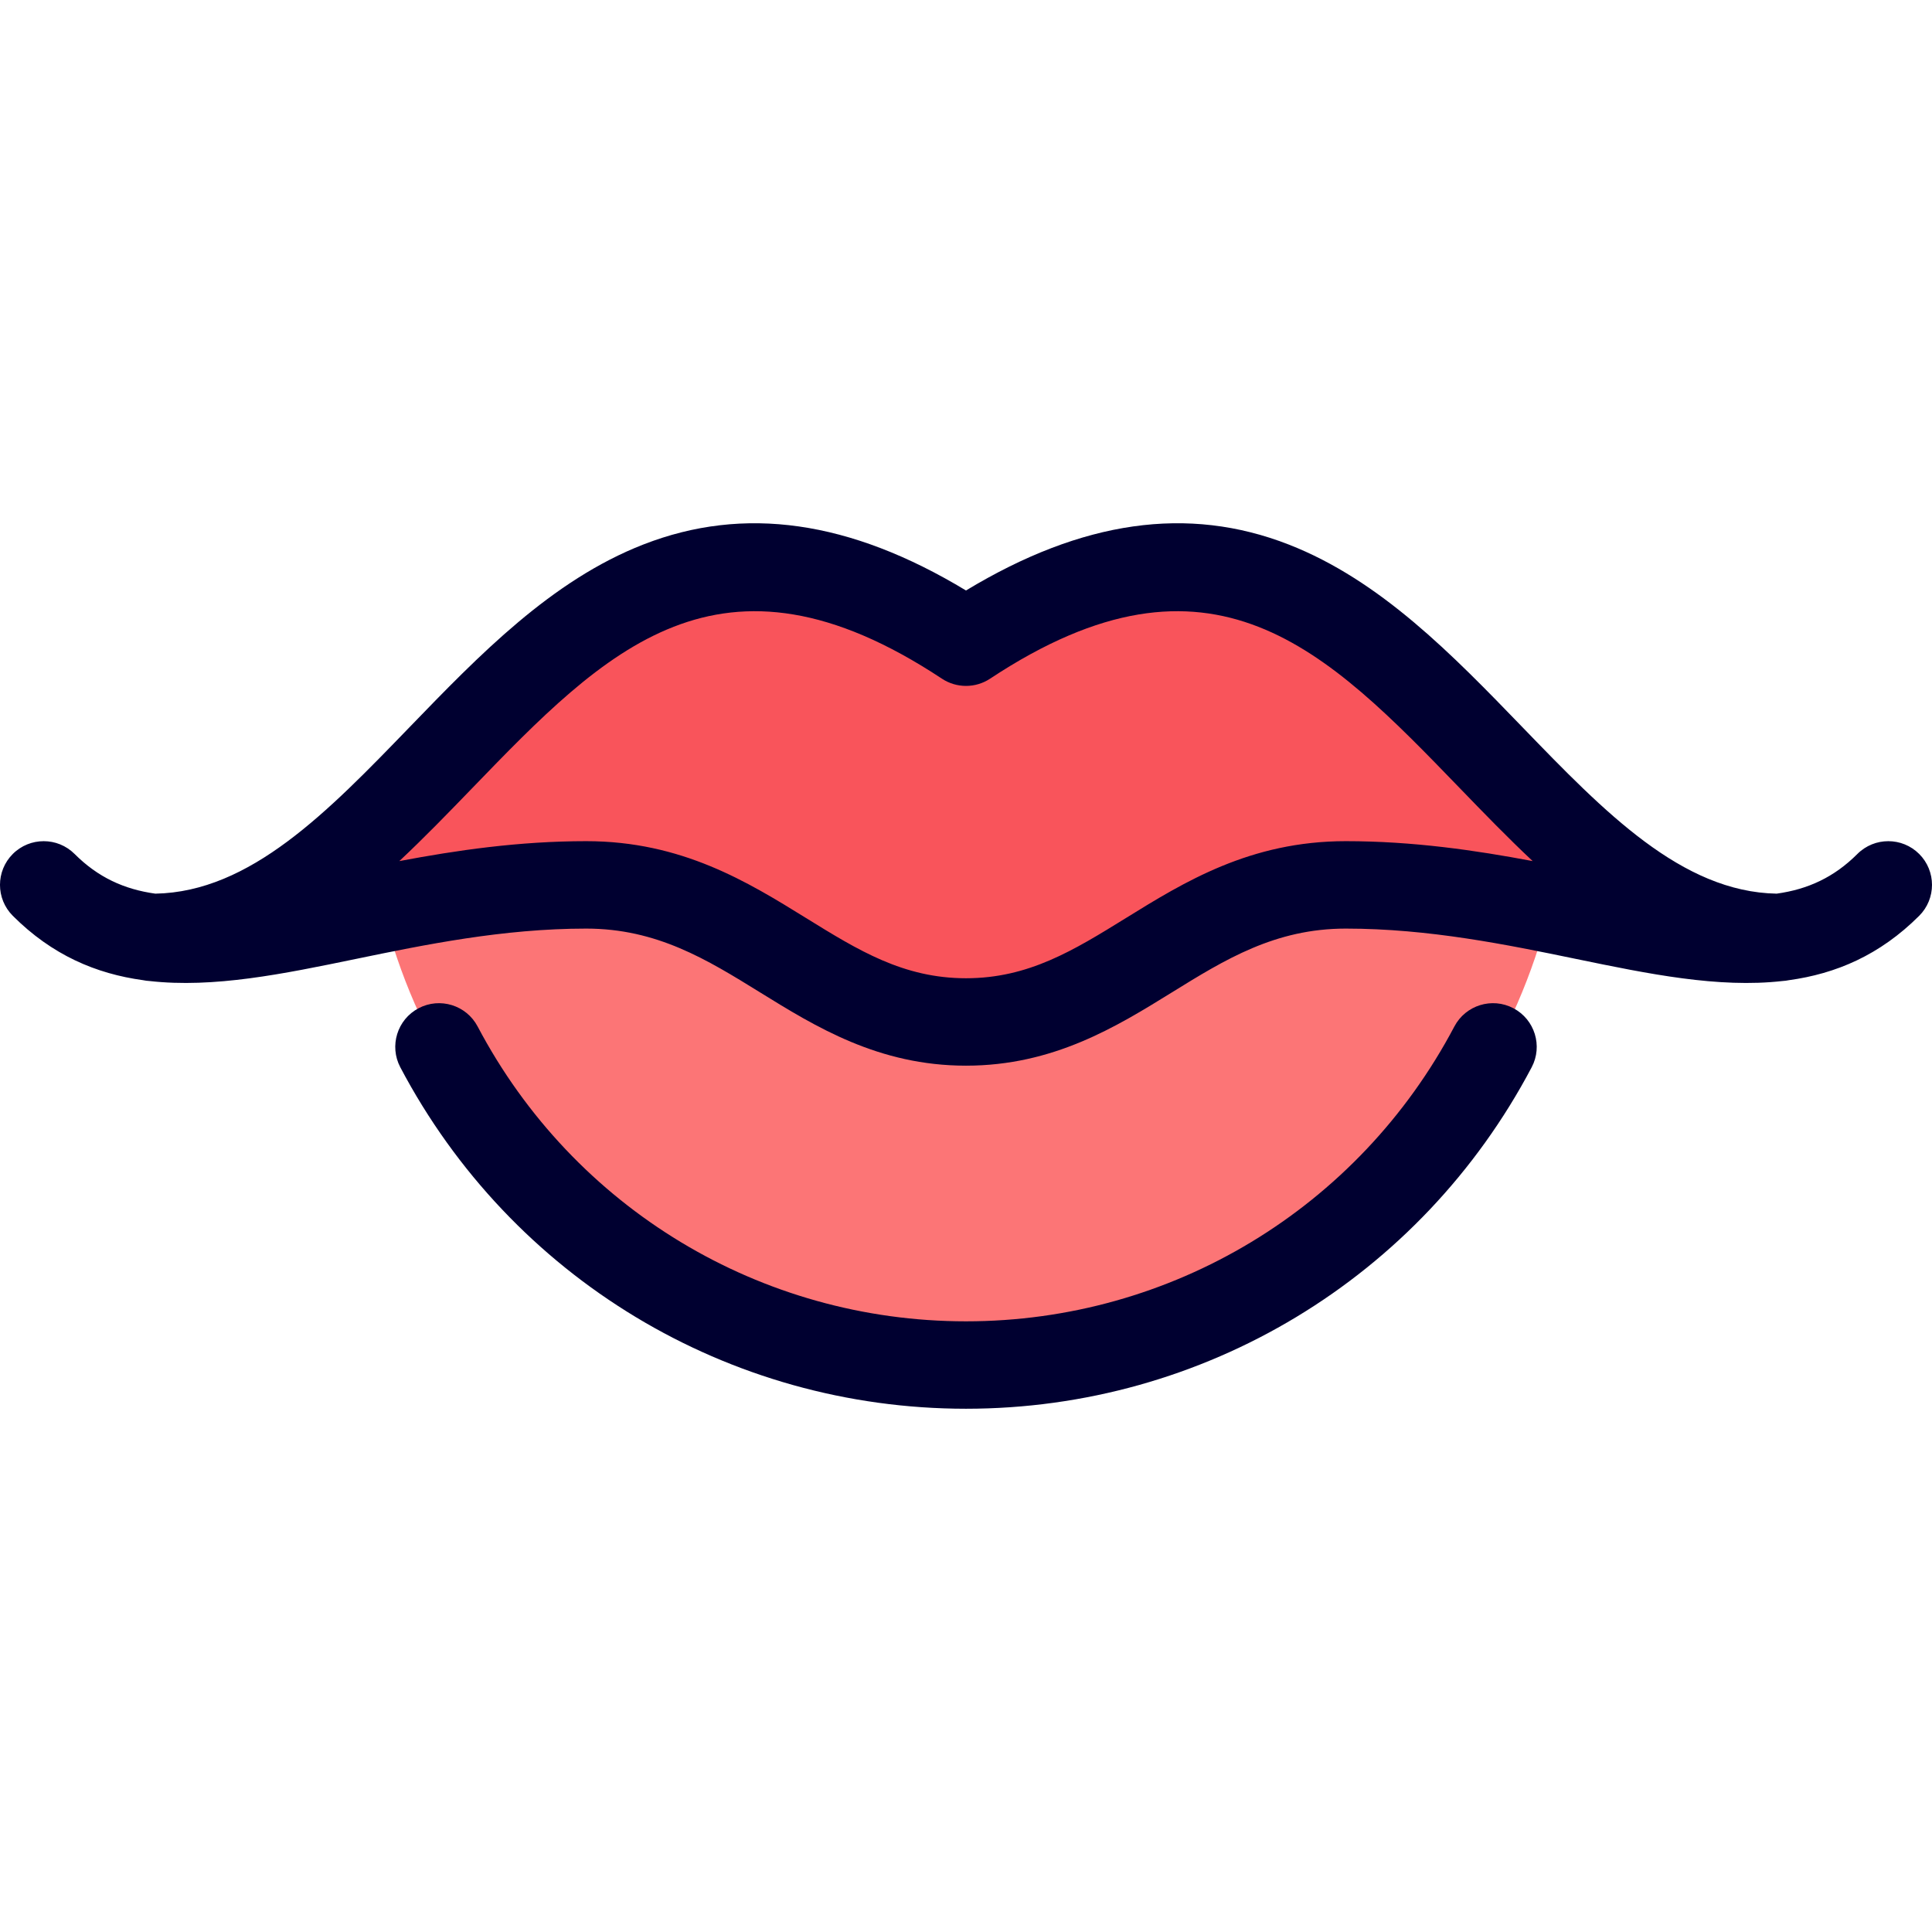
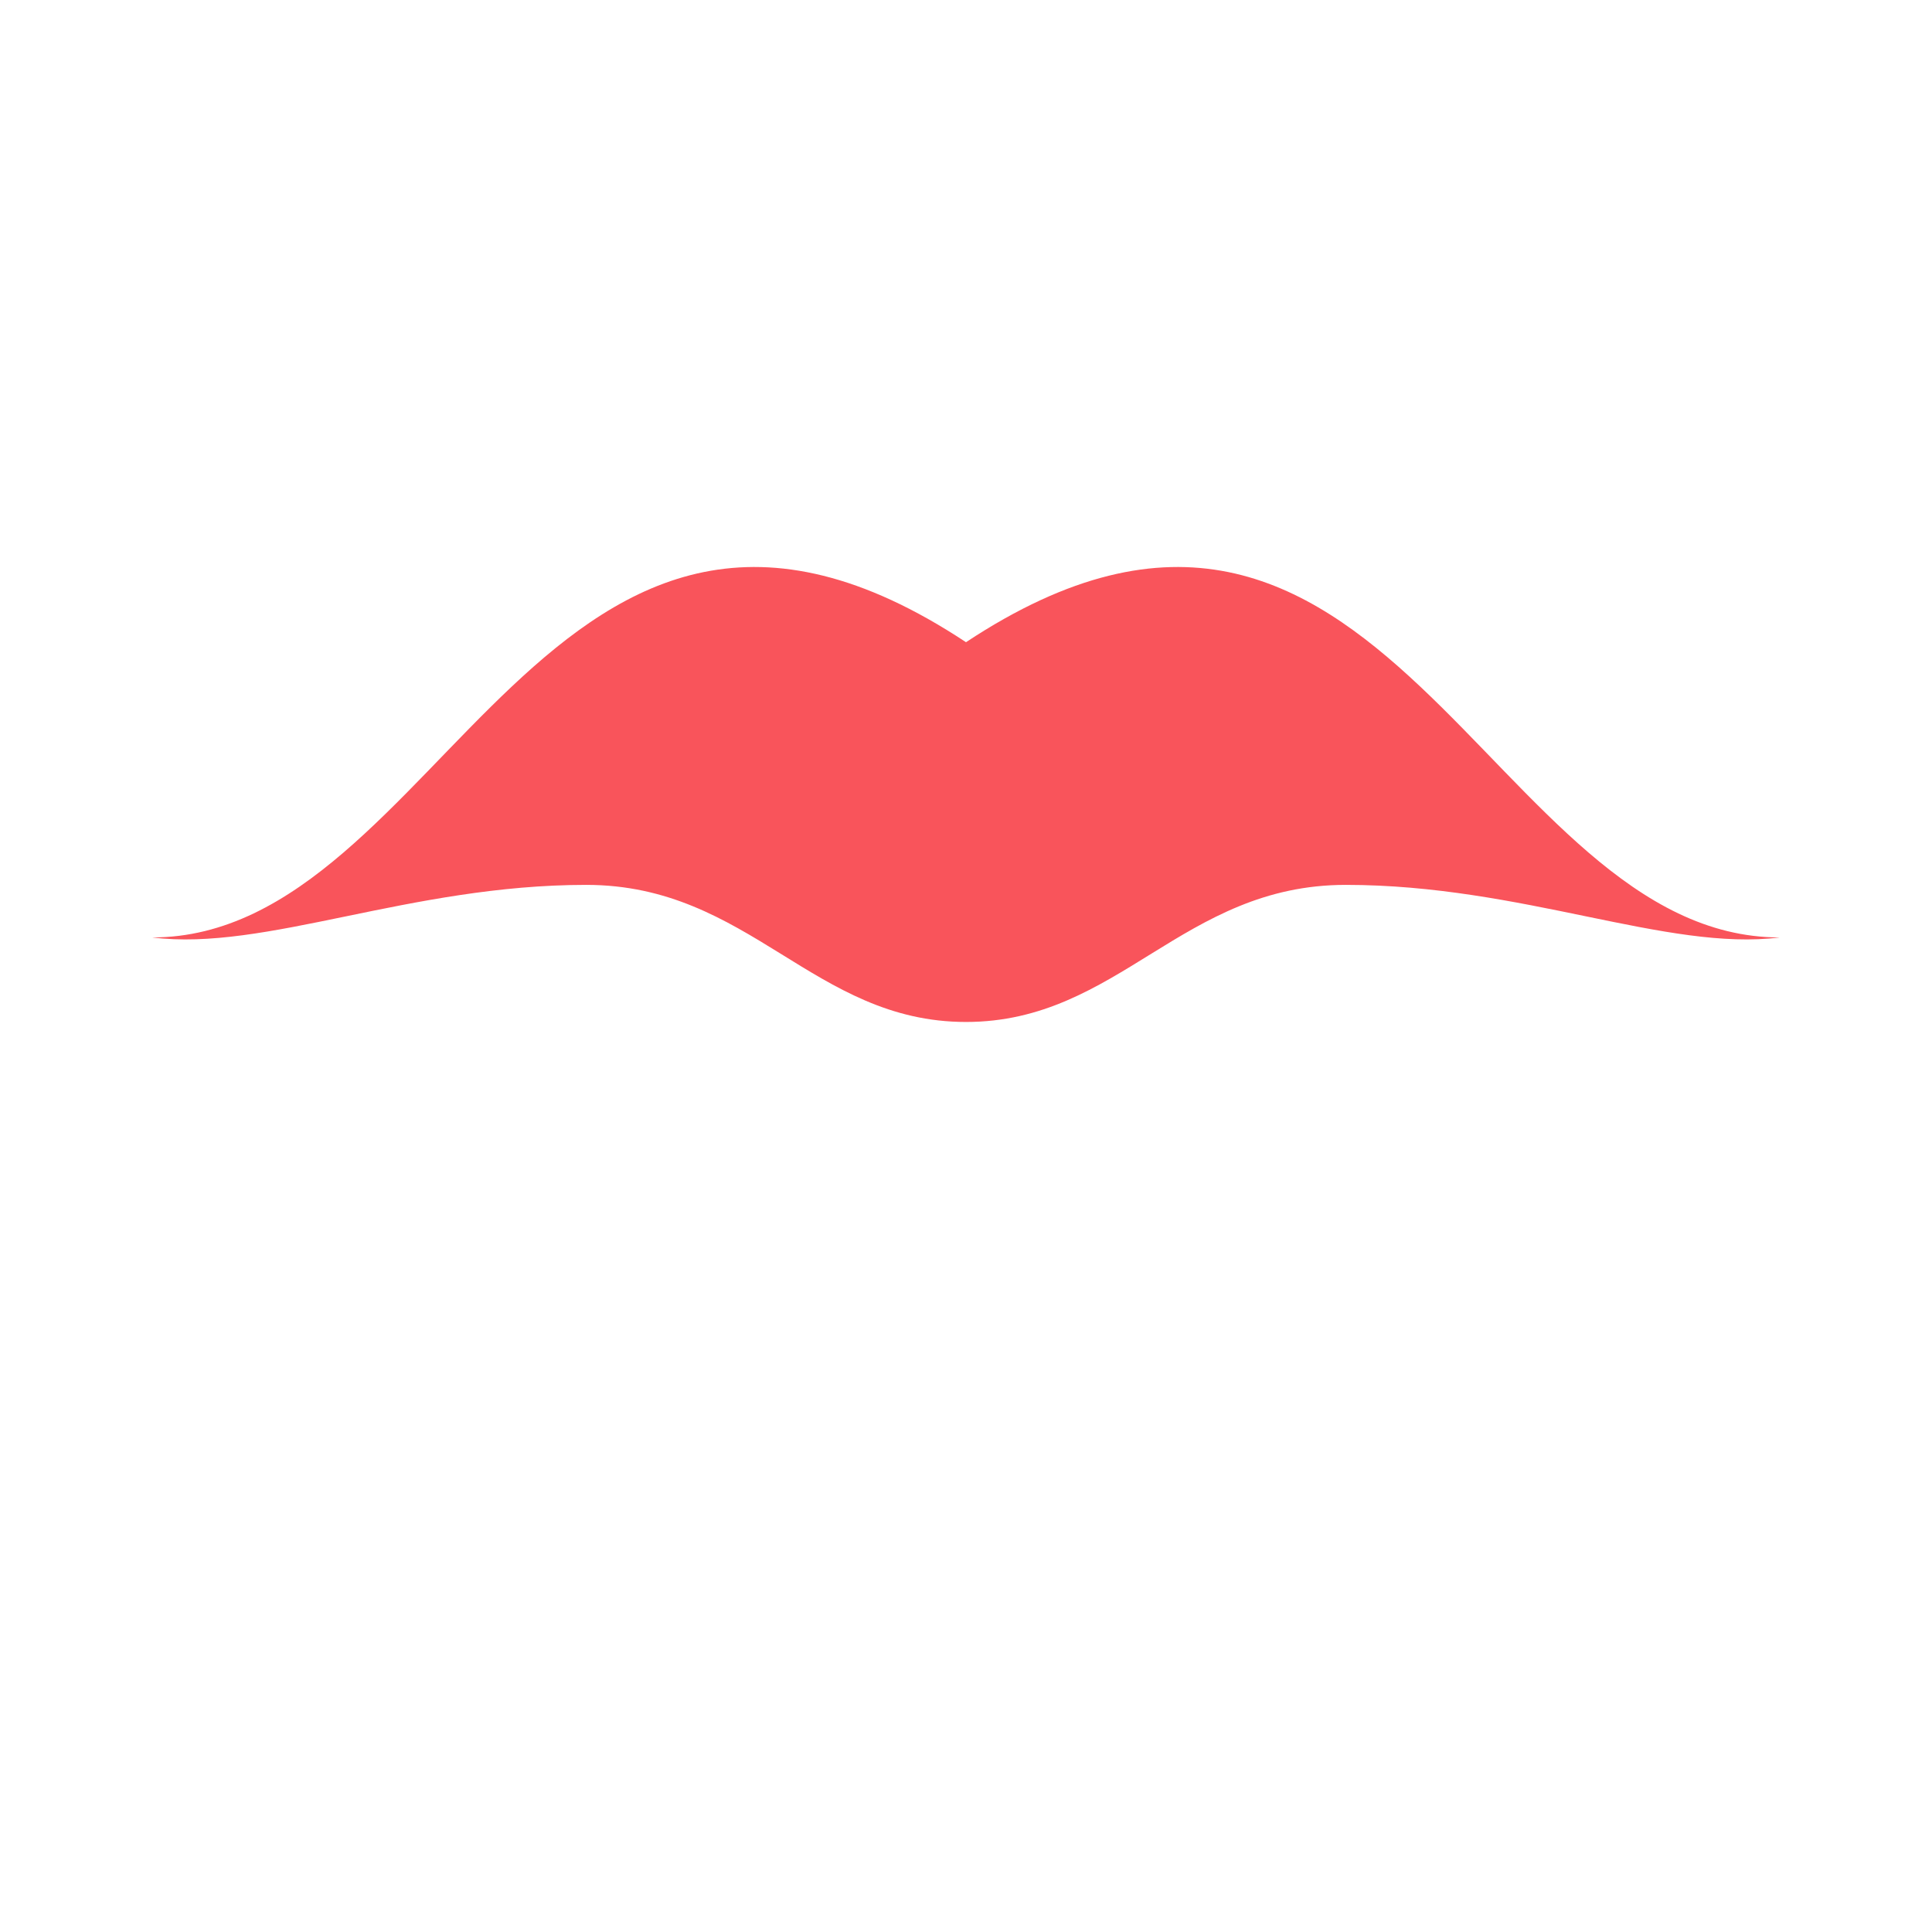
<svg xmlns="http://www.w3.org/2000/svg" height="800px" width="800px" version="1.1" id="Layer_1" viewBox="0 0 512.002 512.002" xml:space="preserve">
-   <path style="fill:#FC7576;" d="M356.644,211.335H155.36l-53.965,29.527c17.181,69.42,79.879,120.887,154.606,120.887  s137.427-51.469,154.607-120.887L356.644,211.335z" />
  <path style="fill:#F9545B;" d="M155.36,234.503c43.317,0,60.191,36.329,100.641,36.329s57.324-36.329,100.641-36.329  c46.859,0,85.111,17.703,115.019,13.931c-77.113,0-105.183-151.299-215.662-78.243c-110.477-73.056-138.549,78.243-215.66,78.243  C70.249,252.206,108.501,234.503,155.36,234.503z" />
  <g>
-     <path style="fill:#000030;" d="M508.609,242.695c4.523-4.523,4.523-11.858,0-16.383c-4.525-4.522-11.857-4.522-16.383,0   c-6.183,6.183-13.115,9.368-21.395,10.517c-25.153-0.46-45.655-21.652-67.342-44.091c-18.511-19.15-37.653-38.954-61.994-48.442   c-26.671-10.399-54.704-6.417-85.496,12.188c-30.793-18.607-58.827-22.586-85.496-12.188   c-24.341,9.488-43.482,29.292-61.994,48.442c-21.687,22.439-42.189,43.631-67.343,44.091c-8.278-1.15-15.211-4.333-21.393-10.517   c-4.525-4.522-11.857-4.522-16.383,0c-4.523,4.523-4.523,11.858,0,16.383c10.429,10.429,22.062,15.358,34.529,17.066   c0.548,0.117,1.112,0.184,1.687,0.219c17.004,1.931,35.514-1.888,54.625-5.832c18.3-3.779,39.042-8.061,61.126-8.061   c18.737,0,32.007,8.208,46.057,16.898c14.724,9.108,31.414,19.43,54.586,19.43s39.862-10.322,54.586-19.43   c14.05-8.69,27.32-16.898,46.057-16.898c22.083,0,42.826,4.282,61.126,8.061c19.112,3.947,37.624,7.765,54.629,5.832   c0.572-0.036,1.135-0.103,1.682-0.219C486.546,258.051,498.179,253.122,508.609,242.695z M298.401,243.282   c-13.851,8.566-25.813,15.966-42.4,15.966s-28.548-7.4-42.399-15.966c-15.431-9.545-32.921-20.363-58.243-20.363   c-17.848,0-34.369,2.42-49.534,5.282c6.614-6.196,13.008-12.806,19.345-19.361c35.21-36.426,65.617-67.885,124.442-28.987   c3.874,2.563,8.906,2.563,12.778,0c58.821-38.898,89.23-7.44,124.442,28.987c6.336,6.555,12.73,13.165,19.345,19.361   c-15.165-2.862-31.686-5.282-49.534-5.282C331.322,222.919,313.832,233.737,298.401,243.282z" />
-     <path style="fill:#000030;" d="M401.074,267.195c-5.663-2.985-12.667-0.818-15.652,4.84   c-25.427,48.193-75.019,78.132-129.421,78.132s-103.993-29.939-129.421-78.132c-2.985-5.657-9.993-7.825-15.652-4.84   c-5.657,2.986-7.825,9.993-4.84,15.652c29.45,55.815,86.893,90.487,149.911,90.487s120.461-34.673,149.911-90.487   C408.898,277.188,406.731,270.181,401.074,267.195z" />
-   </g>
+     </g>
</svg>